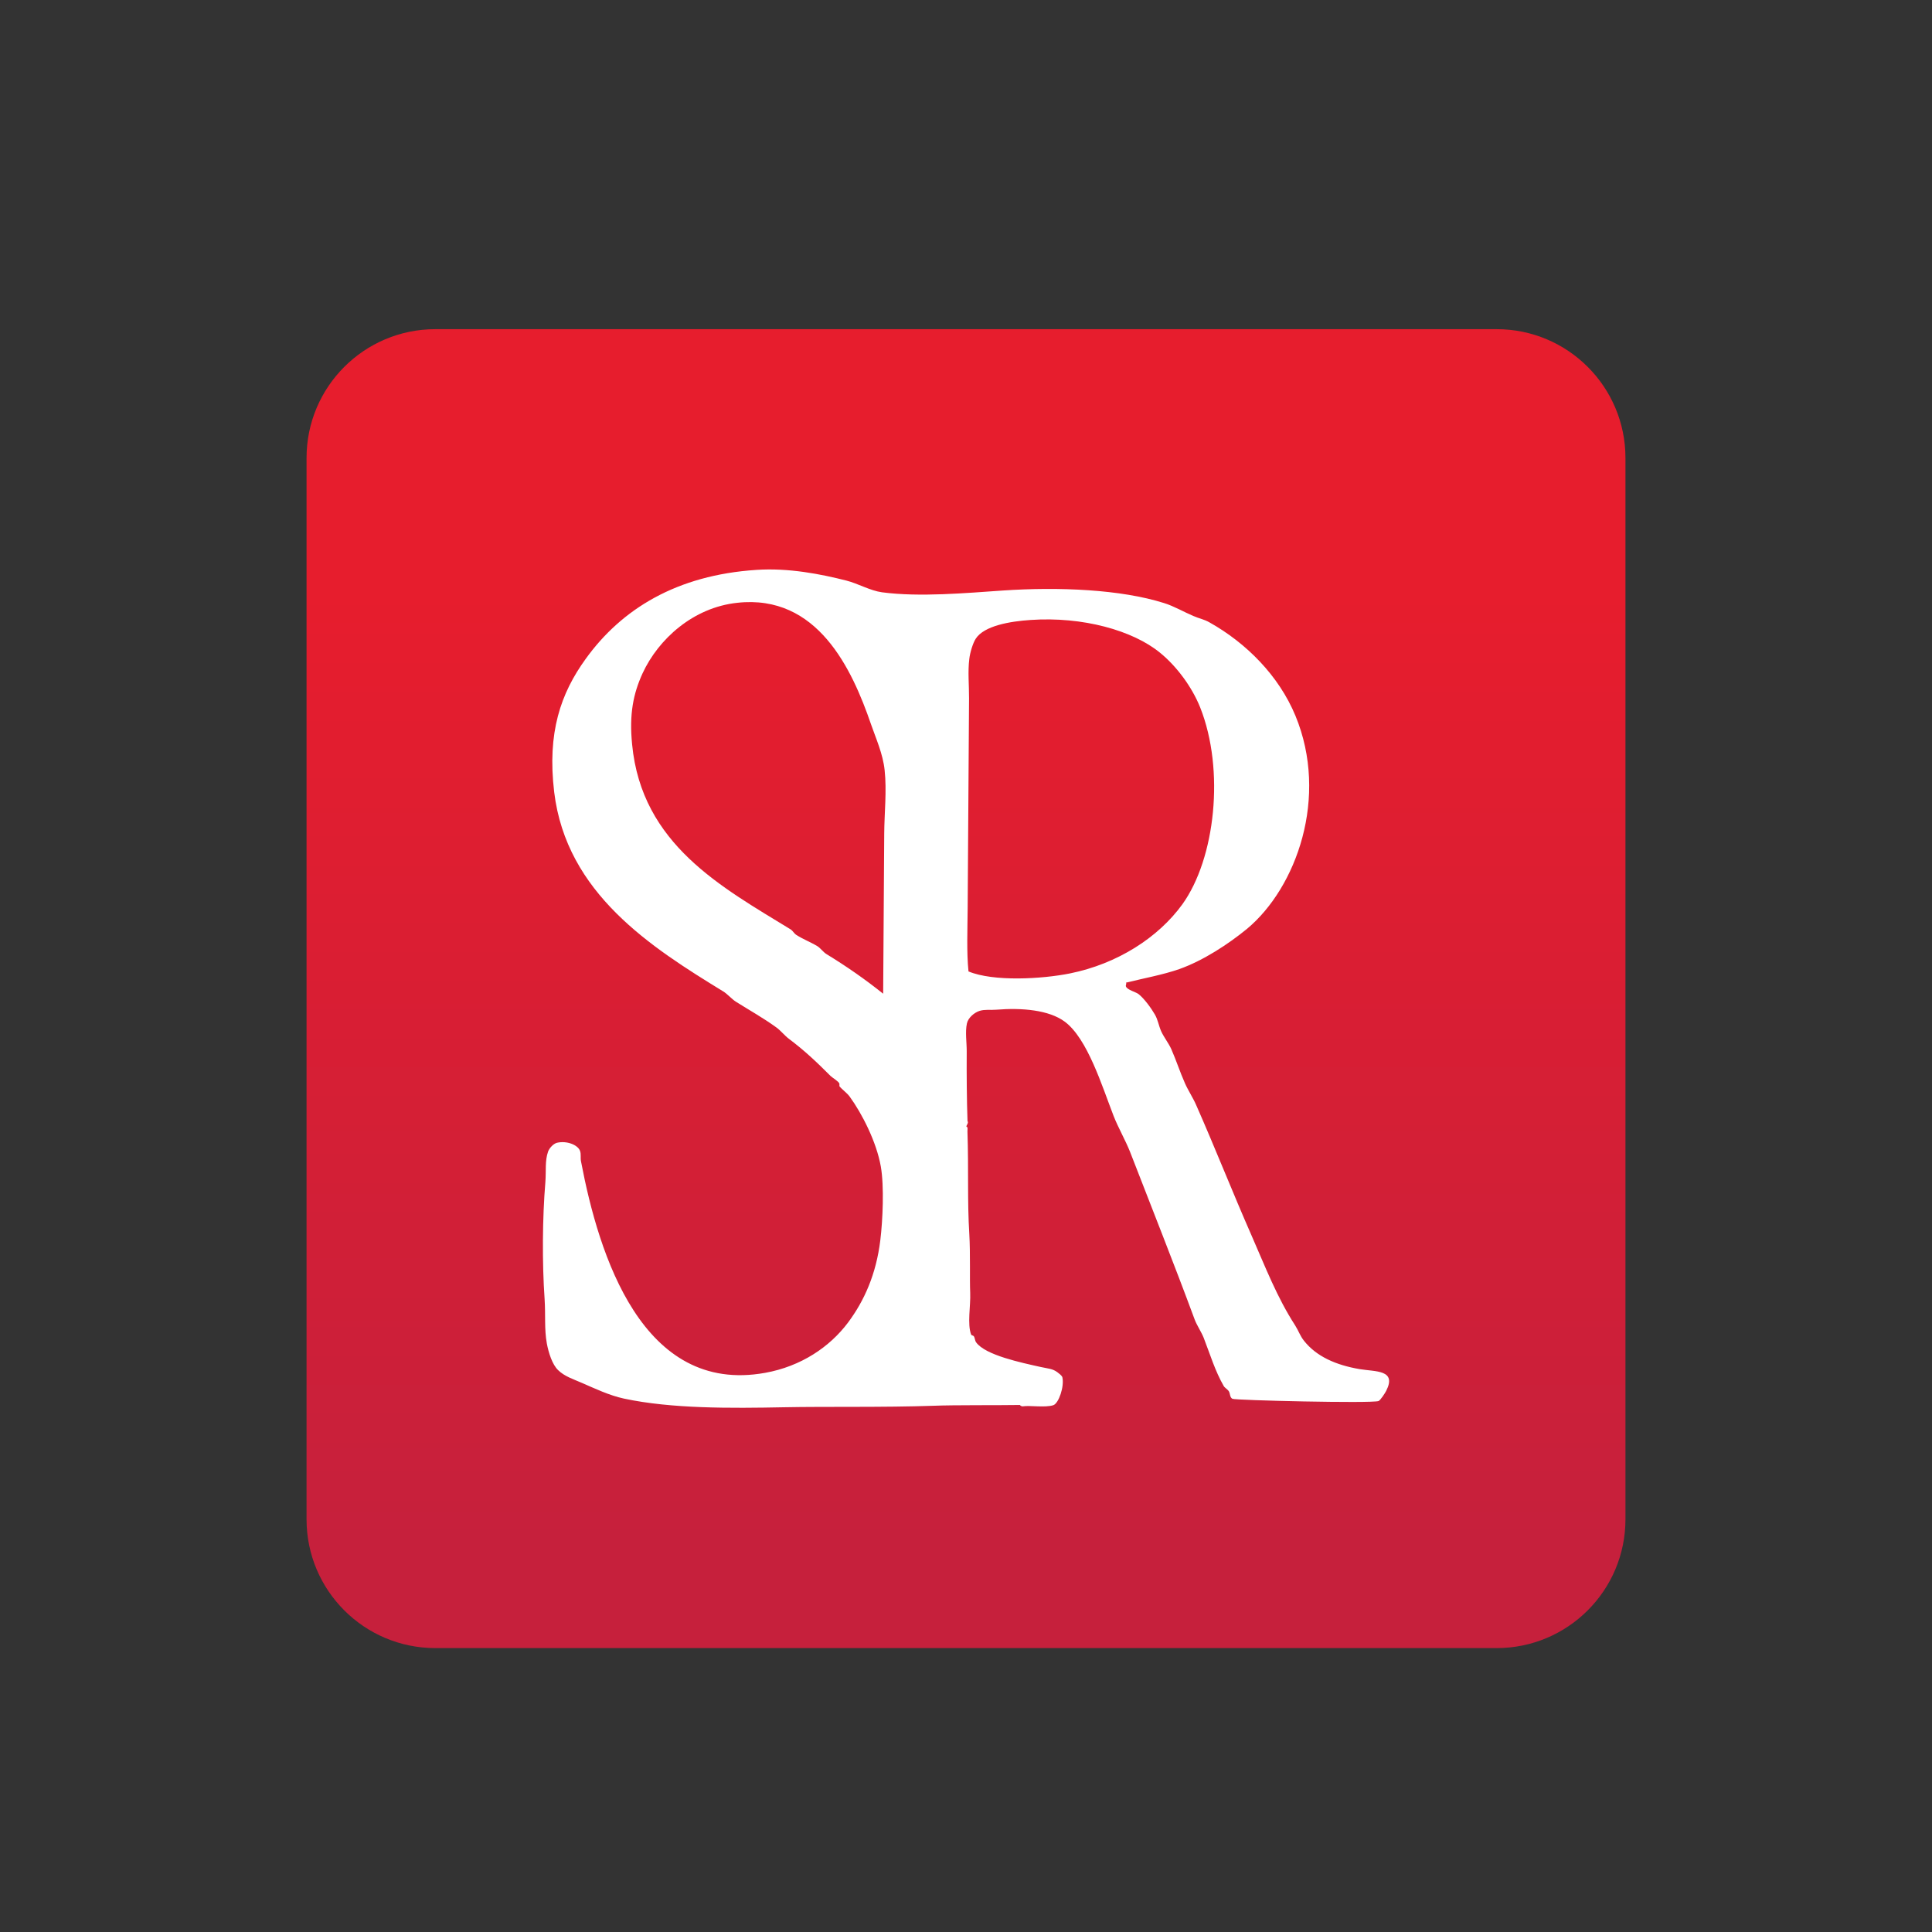
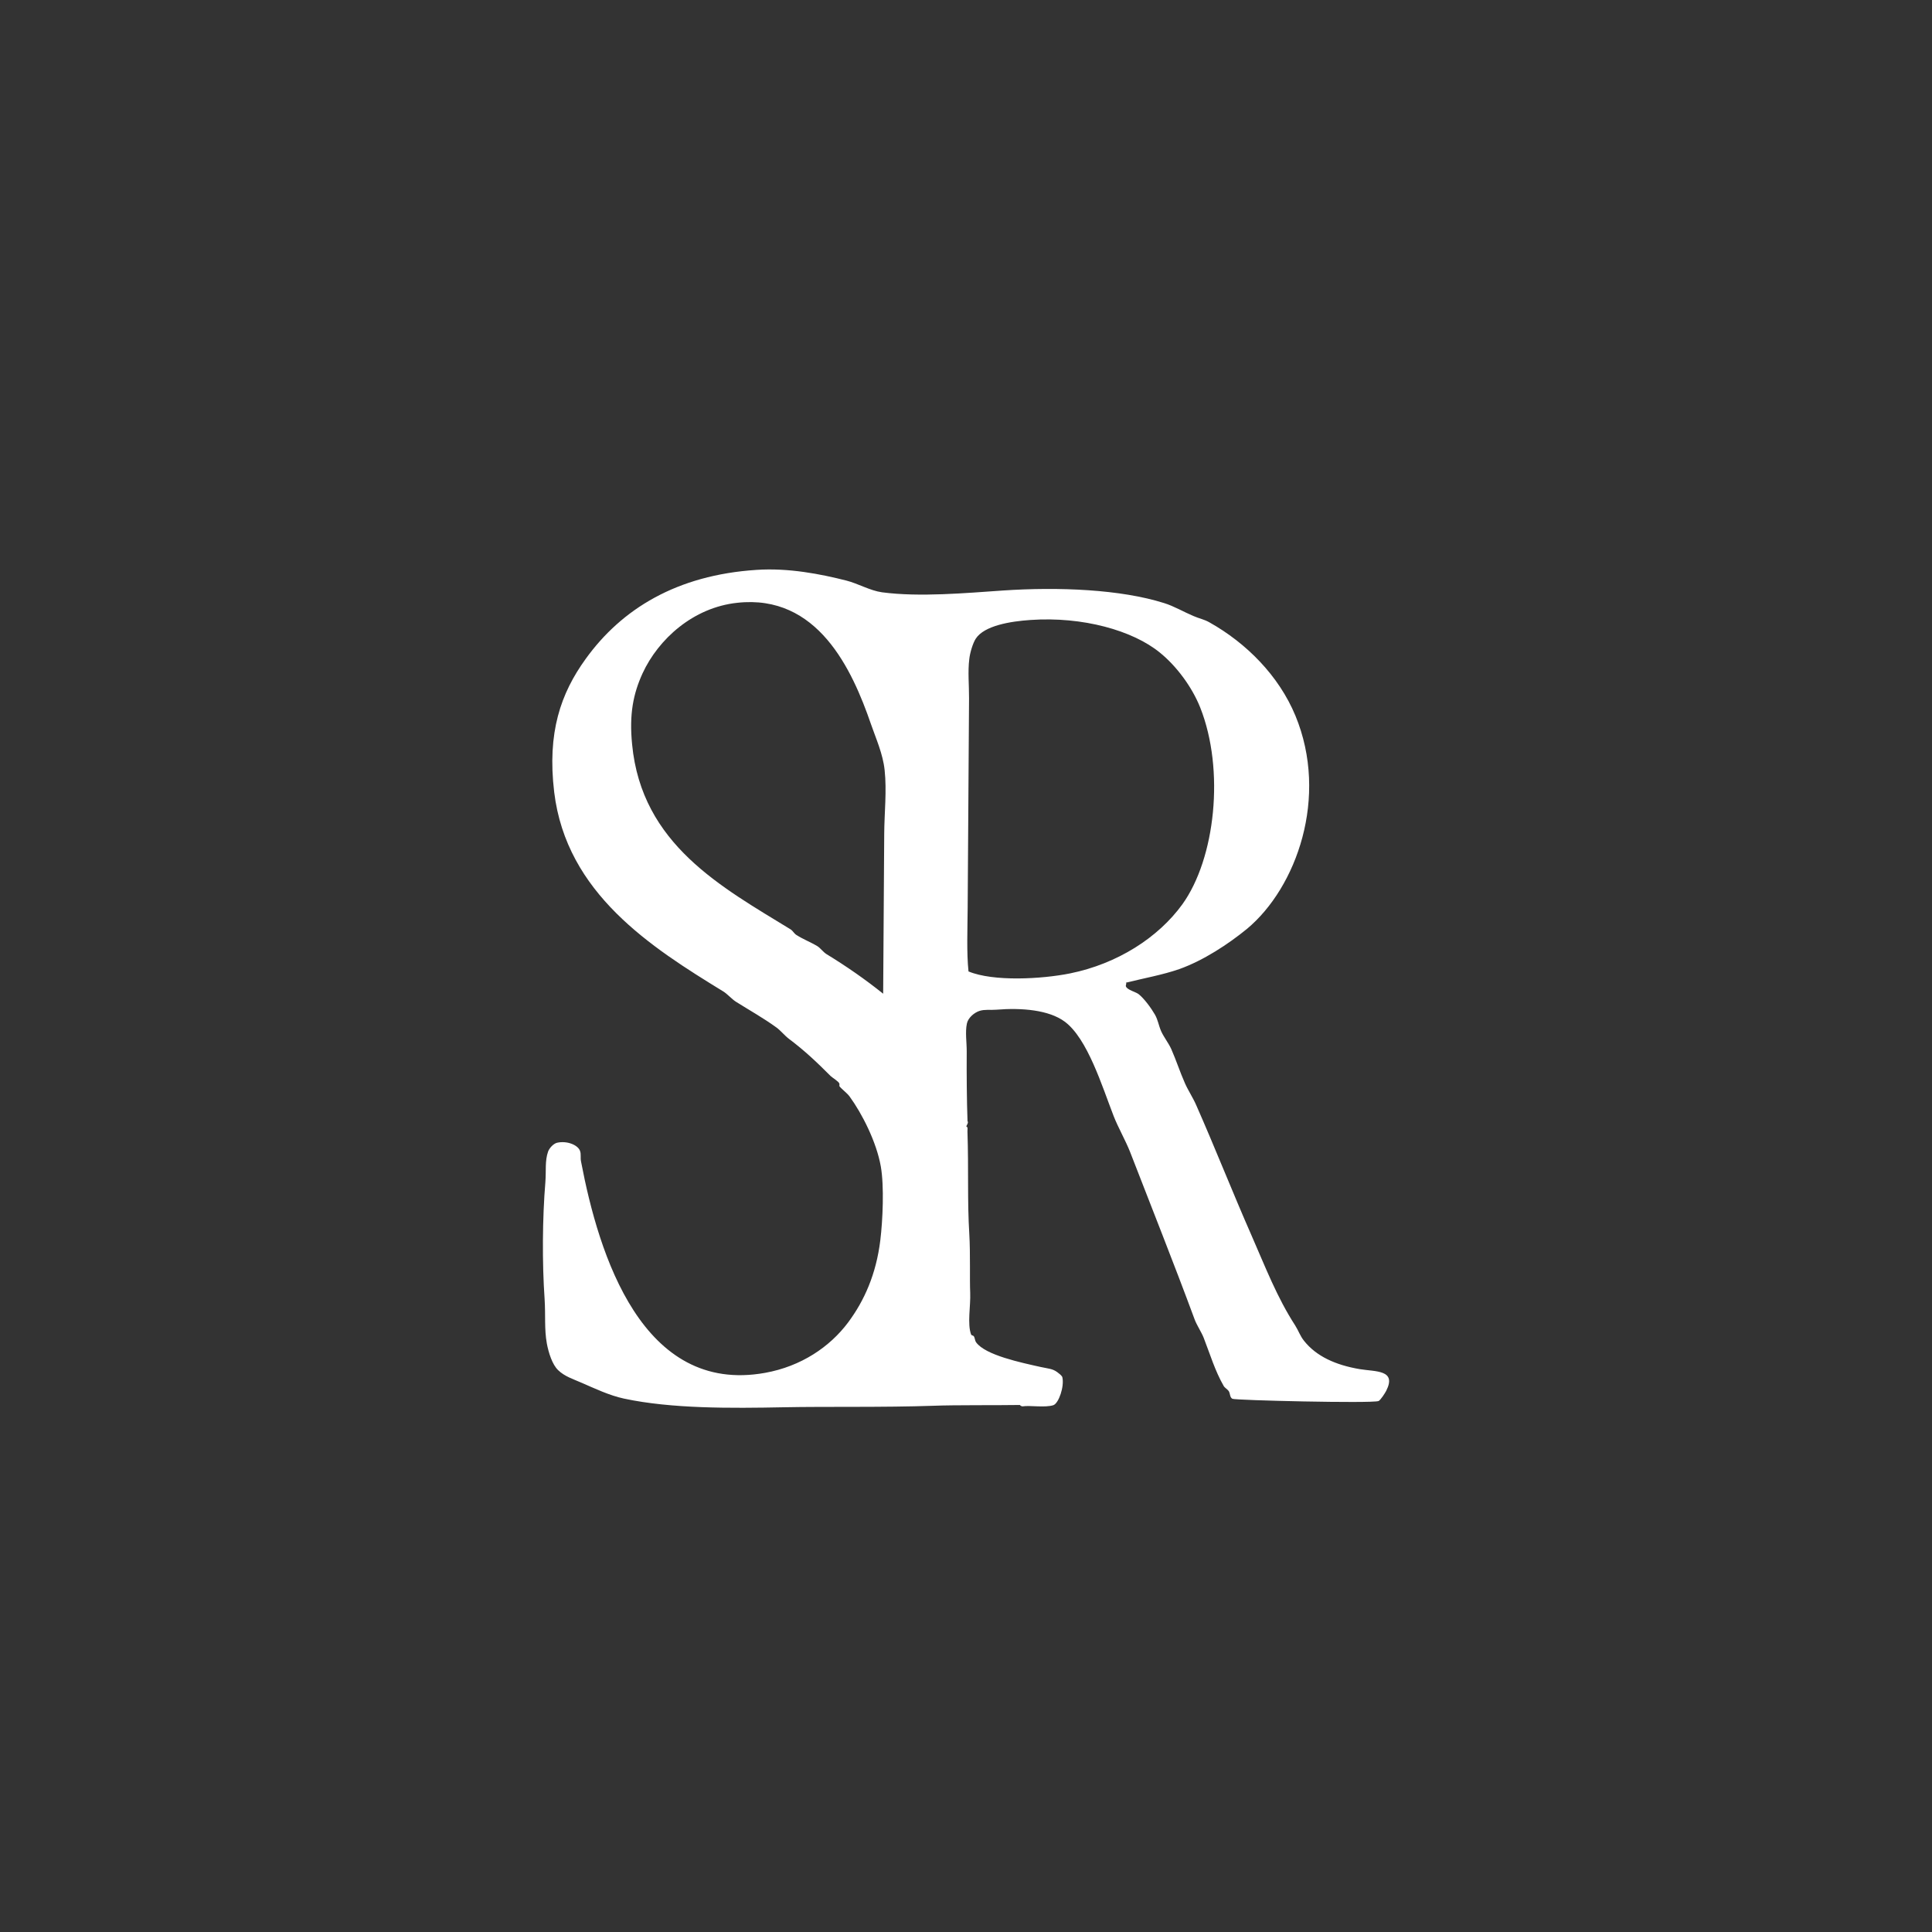
<svg xmlns="http://www.w3.org/2000/svg" xml:space="preserve" style="enable-background:new 0 0 1500 1500;" viewBox="0 0 1500 1500" y="0px" x="0px" id="Layer_1" version="1.1">
  <rect x="0" y="0" width="1500" height="1500" fill="#333333" stroke="none" />
  <style type="text/css">
	.st0{fill:url(#SVGID_1_);}
	.st1{fill-rule:evenodd;clip-rule:evenodd;fill:#FFFFFF;}
</style>
  <g>
    <linearGradient gradientTransform="matrix(-4.489659e-11 1 -1 -4.489659e-11 1538.918 12.033)" y2="788.918" x2="1254.234" y1="788.918" x1="258.523" gradientUnits="userSpaceOnUse" id="SVGID_1_">
      <stop style="stop-color:#E71D2D" offset="0.189" />
      <stop style="stop-color:#C6203C" offset="0.932" />
    </linearGradient>
-     <path d="M238,1179.57v-824c0-55.23,44.77-100,100-100h824c55.23,0,100,44.77,100,100v824c0,55.23-44.77,100-100,100   H338C282.77,1279.57,238,1234.8,238,1179.57z" class="st0" />
    <path d="M572.41,468.01c62.31-6.84,89.13,51.51,103.87,94.39c3.69,10.71,9.22,22.85,10.55,35.55   c1.73,16.02-0.22,33.24-0.32,49.3l-0.82,124.27c-14.11-11.28-28.33-21.16-44.11-30.82c-2.29-1.41-4.64-4.62-6.85-6.02   c-5.75-3.47-11.09-5.32-16.72-8.98c-1.21-0.77-2.72-3.21-3.93-3.98c-53.72-32.95-115.87-66.08-123.31-143.8   c-2.34-23.55,0.92-39.39,8.15-55.22C511.19,496.2,538.16,471.66,572.41,468.01z M587.32,442.46c24.86-1.69,50,3.25,69.92,8.33   c8.79,2.23,18.35,7.81,27.57,9.07c29.22,3.87,65.34,0.55,93.72-1.38c43.65-2.95,91.56-0.88,125.15,9.71   c7.74,2.37,15.61,7.03,22.75,10.02c4.78,2.11,8.33,2.55,12.69,5.06c28.4,15.93,53.73,41.23,66.65,72.42   c26.11,63.18,0.82,133.45-37.59,165.46c-14.5,11.87-33.78,24.53-52.52,31.24c-12.89,4.49-27.88,7.17-41.46,10.55   c0.69,0.84-0.43,1.9-0.02,2.95c1.02,2.69,7.48,4.17,9.83,5.94c4.45,3.53,9.82,10.95,12.68,15.91c2.37,4.15,2.8,8.19,4.81,12.86   c2.07,4.59,5.81,9.31,7.86,13.86c4.02,9.14,6.56,17.38,10.69,26.7c2.32,5.27,6.38,11.47,8.68,16.84   c14.8,33.52,28.28,67.83,42.79,100.82c11.06,25.22,19.89,48.35,34.07,70.28c2.63,4.15,3.8,8.07,6.85,11.89   c9.55,12.09,24.61,18.84,43.22,22c12.29,2.06,28.95,0.33,20.58,16.87c-0.77,1.57-4.48,7.32-5.95,7.91   c-5.77,1.94-111.16-0.55-113.44-1.75c-2.15-1.15-1.57-3.87-2.86-5.99c-0.83-1.23-3.26-2.72-3.89-3.92   c-6.79-11.85-10.45-24.28-15.61-37.58c-1.67-4.19-5.25-9.62-6.88-13.87c-16.41-44.38-33.33-86.68-50.32-130.56   c-3.48-8.77-9.25-18.84-12.68-27.65c-9.08-23.43-20.3-60.16-37.97-73.25c-12.21-9.05-33.19-10.9-53.22-9.26   c-5.18,0.39-8.61-0.37-12.79,0.88c-4.12,1.27-8.98,5.31-9.93,9.84c-1.42,6.5-0.1,14.92-0.14,21.69   c-0.12,17.62,0.05,38.18,0.62,54.26c1.1,0.53-1,3.87-1,3.87c1.49,0.79,0.91,2,0.95,4.04c1,29.83-0.19,53.44,1.45,79.86   c0.88,14.87,0.21,35.12,0.68,45.41c0.43,10.09-2.42,24.26,0.78,32.53c0.06,0.26,1.73,0.77,1.95,1.03c1.07,1.61,0.78,3.34,1.93,4.91   c7.19,9.9,34.88,15.69,50.15,19.09c6,1.32,8.98,1.22,12.78,3.98c1.17,0.91,3.62,2.64,3.97,4c1.63,7.14-2.81,20.24-7.03,21.67   c-6.37,2.05-18.32,0-23.7,0.88c-1.18,0.13-2.57-1.02-1.93-1.05c-17.22,0.29-51.58-0.04-67.08,0.6   c-39.98,1.37-83.3,0.51-116.37,1.17c-41.48,0.82-87.33,1.18-124.27-6.73c-11.35-2.43-23-8-32.46-12.1   c-7.11-3.12-13.63-5.09-18.65-9.99c-4.53-4.3-7.44-13.55-8.77-20.71c-2.04-11.36-0.91-21.76-1.73-34.53   c-1.95-27.84-1.72-63.06,0.6-90.79c0.68-9.03-0.45-16.41,2.11-23.68c0.94-2.61,4.06-6.11,6.92-6.83   c7.74-1.75,15.93,1.64,17.78,6.07c1.18,2.96,0.16,5.41,0.94,8.82c13.71,72.21,47.53,180.92,142.83,163.75   c28.02-5.03,50.25-20.16,64.42-39.07c12.66-16.98,21.84-37.61,25.05-63.94c1.9-15.59,3.07-41.85,0.38-57.21   c-3.35-19.06-14.55-41.05-24.28-54.4c-1.98-2.69-5.82-5.39-7.86-7.92l0.01-1.96c-0.63-1.84-5.42-4.57-6.85-5.96   c-10.6-10.64-20.15-19.71-32.35-28.86c-3.4-2.56-6.45-6.51-9.85-8.92c-10.2-7.38-20.61-13.16-31.41-19.96   c-3.2-2.06-6.57-6.02-9.82-7.98c-55.79-34.2-121.66-75.97-131.17-154.68c-5.55-46.38,5.12-76.72,24.43-103.42   C482.62,472.8,525.43,446.49,587.32,442.46z M800.13,481.34c-15.81,1.06-35.99,4.44-42.53,14.5c-2.34,3.54-4.57,11.25-5.04,15.77   c-1.24,9.78-0.14,20.63-0.2,30.6l-0.42,64.08l-0.65,98.6c-0.11,16.14-0.89,34.75,0.65,49.33c19.38,8.04,56.91,5.95,78.88,1.52   c36.67-7.43,68.44-27.76,87.17-53.66c25.56-35.53,33.07-104.24,13.85-152.77c-6.52-16.28-18.58-32.32-31.32-42.63   C879.51,489.49,840.6,478.55,800.13,481.34z" class="st1" />
  </g>
</svg>